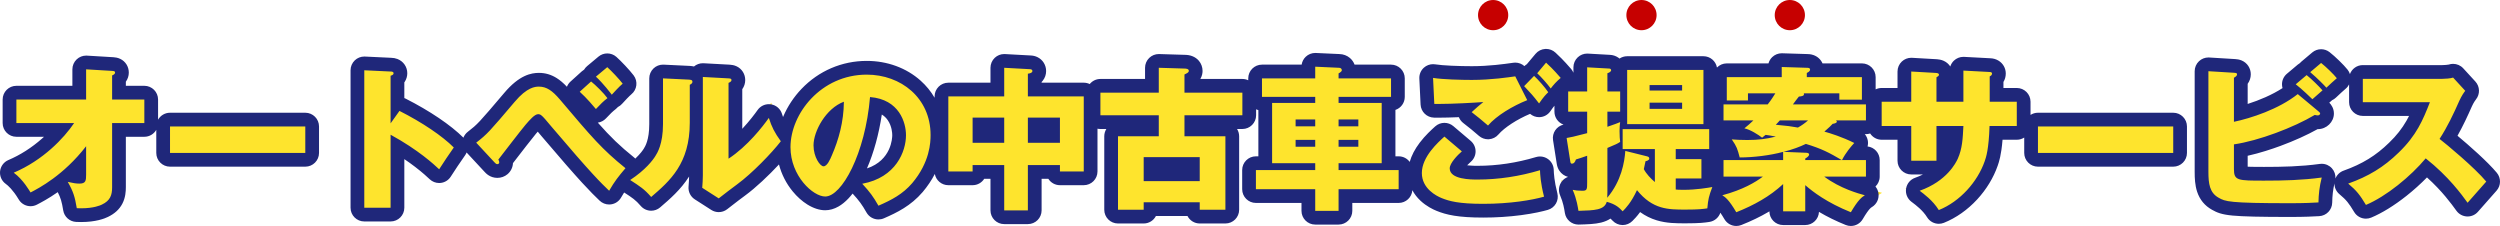
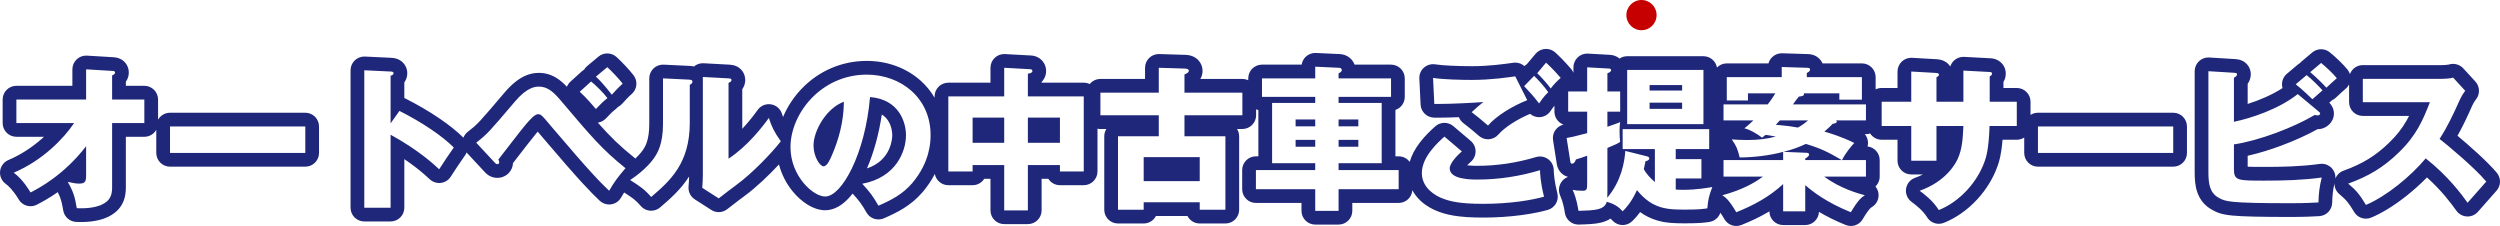
<svg xmlns="http://www.w3.org/2000/svg" width="910" height="82.256" viewBox="0 0 910 82.256">
  <g id="グループ_298" data-name="グループ 298" transform="translate(-313 -3402)">
    <g id="パス_77" data-name="パス 77" transform="translate(746.652 3472)" fill="#fee42d" stroke-linecap="round" stroke-linejoin="round">
-       <path d="M 156.948 10.497 L 155.181 8.637 L 155.128 8.581 C 154.41 7.824 153.72 7.098 152.34 6.484 C 152.122 6.73 151.881 6.958 151.619 7.167 C 150.809 7.816 149.805 8.281 148.549 8.591 C 146.551 9.085 144.09 9.155 140.974 9.244 L 138.794 9.306 L 138.436 7.156 C 138.42 7.06 138.402 6.946 138.382 6.816 C 138.202 5.676 137.781 3.004 136.514 0.094 L 134.579 -4.349 L 139.321 -3.35 C 140.007 -3.206 140.55 -3.108 141.574 -3.075 C 141.575 -3.292 141.575 -3.519 141.575 -3.737 L 141.575 -9.55 C 141.453 -9.376 141.324 -9.217 141.184 -9.069 C 140.477 -8.319 139.557 -7.923 138.523 -7.923 C 137.337 -7.923 135.831 -8.648 135.49 -10.692 L 135.488 -10.704 L 135.486 -10.716 L 134.126 -19.385 L 133.745 -21.814 L 136.168 -22.235 C 137.218 -22.418 138.299 -22.606 141.575 -23.455 L 141.575 -26.848 L 137.163 -26.848 L 134.663 -26.848 L 134.663 -29.348 L 134.663 -36.714 L 134.663 -38.444 C 134.01 -37.784 133.414 -37.098 132.917 -36.427 L 133.127 -36.112 L 131.678 -34.663 L 131.516 -34.501 L 130.812 -33.534 L 130.714 -33.67 C 130.207 -33.108 129.596 -32.341 128.626 -30.933 L 126.689 -28.121 L 124.594 -30.816 C 124.388 -31.081 124.198 -31.324 124.021 -31.55 L 123.185 -31.218 C 117.678 -29.027 112.455 -25.674 109.878 -22.676 L 108.247 -20.778 L 106.351 -22.411 C 104.59 -23.927 102.339 -25.838 100.543 -27.17 L 98.114 -28.972 L 99.156 -29.93 C 96.022 -29.782 92.604 -29.665 89.965 -29.665 C 89.386 -29.665 88.851 -29.67 88.376 -29.682 L 86.049 -29.736 L 85.937 -32.061 L 85.484 -41.524 L 85.336 -44.619 L 88.392 -44.109 C 91.288 -43.626 97.523 -43.407 102.09 -43.407 C 108.54 -43.407 114.23 -44.214 116.964 -44.603 C 117.18 -44.633 117.376 -44.661 117.553 -44.686 L 119.326 -44.933 L 120.131 -43.334 L 120.837 -41.931 L 122.959 -44.12 L 124.66 -45.874 L 124.709 -45.829 L 127.201 -48.802 L 128.895 -50.823 L 130.823 -49.024 C 130.884 -48.966 130.949 -48.906 131.019 -48.841 C 131.929 -47.996 133.622 -46.424 136.336 -43.276 L 137.984 -41.365 L 136.058 -39.735 C 135.857 -39.565 135.659 -39.391 135.465 -39.214 L 137.163 -39.214 L 141.575 -39.214 L 141.575 -45.496 L 141.575 -48.141 L 144.216 -47.992 L 152.215 -47.542 C 152.843 -47.523 153.466 -47.322 153.979 -46.971 C 154.819 -46.397 155.301 -45.487 155.301 -44.476 C 155.301 -43.456 154.809 -42.508 153.941 -41.834 L 153.941 -39.214 L 156.087 -39.214 L 156.137 -39.214 L 156.137 -44.533 L 156.137 -47.033 L 158.637 -47.033 L 186.401 -47.033 L 188.901 -47.033 L 188.901 -44.533 L 188.901 -25.502 L 190.997 -25.502 L 190.997 -23.002 L 190.997 -15.749 L 190.997 -13.249 L 188.497 -13.249 L 188.164 -13.249 L 188.164 -12.066 L 188.164 -5.04 L 188.164 -4.207 C 188.592 -4.278 188.939 -4.34 189.191 -4.385 L 191.21 -4.746 L 191.21 -5.72 L 191.21 -11.726 L 191.21 -14.226 L 193.71 -14.226 L 196.578 -14.226 C 196.17 -15.524 195.784 -16.201 194.653 -17.846 L 191.678 -22.173 L 196.15 -21.815 L 195.679 -21.914 L 197.831 -23.675 L 193.71 -23.675 L 191.21 -23.675 L 191.21 -26.175 L 191.21 -32.011 L 191.21 -34.511 L 192.4 -34.511 L 192.4 -41.927 L 192.4 -44.427 L 194.9 -44.427 L 212.401 -44.427 L 212.401 -45.609 L 212.401 -48.188 L 214.979 -48.108 L 224.062 -47.826 C 224.403 -47.826 225 -47.818 225.621 -47.599 C 226.912 -47.143 227.714 -46.012 227.714 -44.646 C 227.714 -44.577 227.711 -44.504 227.706 -44.427 L 244.082 -44.427 L 246.582 -44.427 L 246.582 -41.927 L 246.582 -34.511 L 248.055 -34.511 L 248.055 -32.011 L 248.055 -26.175 L 248.055 -23.675 L 245.555 -23.675 L 236.625 -23.675 C 236.398 -23.439 236.11 -23.216 235.744 -23.024 C 237.761 -22.302 240.085 -21.364 242.423 -20.195 L 245.447 -18.683 L 243.116 -16.235 C 242.894 -16.002 242.205 -15.261 241.4 -14.226 L 245.555 -14.226 L 248.055 -14.226 L 248.055 -11.726 L 248.055 -5.72 L 248.055 -3.22 L 245.555 -3.22 L 240.068 -3.22 C 240.07 -3.22 240.071 -3.219 240.072 -3.219 C 242.653 -2.188 244.786 -1.611 245.81 -1.334 L 251.42 0.182 L 246.462 3.212 C 245.755 3.644 244.687 4.297 242.216 8.518 L 241.126 10.38 L 239.125 9.574 C 234.197 7.59 229.787 5.23 225.957 2.53 L 225.957 6.915 L 225.957 9.415 L 223.457 9.415 L 215.411 9.415 L 212.911 9.415 L 212.911 6.915 L 212.911 2.292 C 209.103 5.068 204.663 7.434 199.281 9.578 L 197.285 10.373 L 196.199 8.518 C 193.728 4.297 192.66 3.644 191.953 3.212 L 190.804 2.51 C 190.567 3.524 190.441 4.533 190.308 6.057 L 190.136 8.022 L 188.184 8.312 L 188.133 8.319 C 186.565 8.551 184.944 8.792 179.885 8.792 C 174.255 8.792 168.459 8.791 162.781 3.502 C 161.092 6.353 159.589 7.855 158.762 8.683 L 156.948 10.497 Z M 192.796 -3.22 L 192.022 -1.179 L 192.612 -1.336 C 194.65 -1.881 196.564 -2.51 198.35 -3.22 L 193.71 -3.22 L 192.796 -3.22 Z M 153.941 -14.488 L 153.941 -7.538 C 154.562 -9.334 155.003 -11.239 155.265 -13.249 L 154.494 -13.249 L 154.494 -14.724 C 154.323 -14.65 154.139 -14.572 153.941 -14.488 Z M 271.053 9.565 L 269.946 7.778 C 268.132 4.847 265.386 2.779 263.91 1.668 C 263.795 1.581 263.688 1.501 263.59 1.426 L 259.904 -1.375 L 264.268 -2.921 C 272.514 -5.842 275.709 -11.115 276.706 -13.266 C 277.856 -15.848 278.188 -18.426 278.388 -21.635 L 273.722 -21.635 L 273.722 -11.5 L 273.722 -9 L 271.222 -9 L 262.043 -9 L 259.543 -9 L 259.543 -11.5 L 259.543 -21.635 L 251.277 -21.635 L 248.777 -21.635 L 248.777 -24.135 L 248.777 -32.974 L 248.777 -35.474 L 251.277 -35.474 L 259.543 -35.474 L 259.543 -43.966 L 259.543 -46.614 L 262.186 -46.462 L 271.082 -45.952 L 271.149 -45.948 L 271.215 -45.941 C 271.253 -45.937 271.292 -45.933 271.332 -45.929 C 271.695 -45.894 272.243 -45.841 272.817 -45.582 C 273.935 -45.078 274.629 -44.003 274.629 -42.776 C 274.629 -41.975 274.308 -41.213 273.722 -40.614 L 273.722 -35.474 L 278.524 -35.474 L 278.524 -44.306 L 278.524 -46.943 L 281.157 -46.803 L 290.681 -46.296 C 291.338 -46.283 291.954 -46.117 292.467 -45.814 C 293.396 -45.265 293.95 -44.299 293.95 -43.23 C 293.95 -42.371 293.648 -41.592 293.1 -40.97 L 293.1 -35.474 L 300.459 -35.474 L 302.959 -35.474 L 302.959 -32.974 L 302.959 -24.135 L 302.959 -21.635 L 300.459 -21.635 L 292.937 -21.635 C 292.551 -14.561 291.655 -11.971 291.151 -10.515 L 291.15 -10.513 L 291.148 -10.507 C 289.728 -6.432 287.325 -2.488 284.2 0.898 C 280.95 4.42 277.078 7.146 273.003 8.782 L 271.053 9.565 Z M 56.088 9.245 L 53.588 9.245 L 45.089 9.245 L 42.589 9.245 L 42.589 6.745 L 42.589 1.369 L 23.501 1.369 L 21.001 1.369 L 21.001 -1.131 L 21.001 -8.1 L 21.001 -10.6 L 23.501 -10.6 L 26.894 -10.6 L 26.894 -32.231 L 25.711 -32.231 L 23.211 -32.231 L 23.211 -34.731 L 23.211 -41.473 L 23.211 -43.973 L 25.711 -43.973 L 42.589 -43.973 L 42.589 -45.723 L 42.589 -48.34 L 45.203 -48.22 L 53.828 -47.826 C 54.675 -47.81 55.478 -47.516 56.095 -46.994 C 56.847 -46.358 57.278 -45.42 57.278 -44.42 C 57.278 -44.269 57.266 -44.12 57.244 -43.973 L 72.683 -43.973 L 75.183 -43.973 L 75.183 -41.473 L 75.183 -34.731 L 75.183 -32.231 L 72.683 -32.231 L 71.783 -32.231 L 71.783 -10.6 L 75.459 -10.6 L 77.959 -10.6 L 77.959 -8.1 L 77.959 -1.131 L 77.959 1.369 L 75.459 1.369 L 56.088 1.369 L 56.088 6.745 L 56.088 9.245 Z M -57.007 9.075 L -59.507 9.075 L -68.119 9.075 L -70.619 9.075 L -70.619 6.575 L -70.619 -7.413 L -77.122 -7.413 L -77.122 -5.09 L -79.622 -5.09 L -88.461 -5.09 L -90.961 -5.09 L -90.961 -7.59 L -90.961 -34.901 L -90.961 -37.401 L -88.461 -37.401 L -70.619 -37.401 L -70.619 -45.326 L -70.619 -47.966 L -67.983 -47.822 L -58.688 -47.316 C -56.505 -47.277 -55.364 -45.697 -55.364 -44.136 C -55.364 -42.985 -55.972 -41.966 -57.007 -41.358 L -57.007 -37.401 L -39.166 -37.401 L -36.666 -37.401 L -36.666 -34.901 L -36.666 -7.59 L -36.666 -5.09 L -39.166 -5.09 L -47.835 -5.09 L -50.335 -5.09 L -50.335 -7.413 L -57.007 -7.413 L -57.007 6.575 L -57.007 9.075 Z M -57.007 -20.516 L -50.335 -20.516 L -50.335 -24.695 L -57.007 -24.695 L -57.007 -20.516 Z M -77.122 -20.516 L -70.619 -20.516 L -70.619 -24.695 L -77.122 -24.695 L -77.122 -20.516 Z M 14.896 8.848 L 12.396 8.848 L 3.047 8.848 L 0.547 8.848 L 0.547 6.348 L 0.547 6.129 L -14.851 6.129 L -14.851 6.348 L -14.851 8.848 L -17.351 8.848 L -26.7 8.848 L -29.2 8.848 L -29.2 6.348 L -29.2 -20.395 L -29.2 -22.895 L -26.7 -22.895 L -14.355 -22.895 L -14.355 -25.545 L -33.103 -25.545 L -35.603 -25.545 L -35.603 -28.045 L -35.603 -36.26 L -35.603 -38.76 L -33.103 -38.76 L -14.355 -38.76 L -14.355 -45.326 L -14.355 -47.903 L -11.78 -47.825 L -2.463 -47.543 C -1.722 -47.539 -1.098 -47.435 -0.557 -47.226 C 0.761 -46.717 1.58 -45.554 1.58 -44.193 C 1.58 -43.595 1.401 -42.457 0.199 -41.548 C 0.133 -41.497 0.064 -41.448 -0.006 -41.401 L -0.006 -38.76 L 18.572 -38.76 L 21.072 -38.76 L 21.072 -36.26 L 21.072 -28.045 L 21.072 -25.545 L 18.572 -25.545 L -0.006 -25.545 L -0.006 -22.895 L 12.396 -22.895 L 14.896 -22.895 L 14.896 -20.395 L 14.896 6.348 L 14.896 8.848 Z M -14.851 -6.577 L 0.547 -6.577 L 0.547 -10.303 L -14.851 -10.303 L -14.851 -6.577 Z M -404.133 8.322 C -404.686 8.322 -405.256 8.307 -405.829 8.279 L -407.848 8.178 L -408.172 6.182 C -408.816 2.213 -409.402 0.5 -411.157 -2.546 L -411.845 -3.739 C -416.128 -0.446 -419.695 1.404 -421.382 2.279 L -423.37 3.309 L -424.612 1.446 C -424.664 1.368 -424.713 1.288 -424.794 1.155 C -426.945 -2.402 -428.875 -4.215 -430.115 -5.109 L -433.709 -7.702 L -429.631 -9.437 C -425.049 -11.387 -420.705 -14.156 -416.72 -17.667 C -414.935 -19.241 -413.239 -20.959 -411.732 -22.712 L -427.689 -22.712 L -430.189 -22.712 L -430.189 -25.212 L -430.189 -33.767 L -430.189 -36.267 L -427.689 -36.267 L -404.805 -36.267 L -404.805 -44.76 L -404.805 -47.414 L -402.155 -47.255 L -392.693 -46.688 L -392.654 -46.686 L -392.616 -46.683 L -392.508 -46.673 C -392.097 -46.638 -391.535 -46.589 -390.956 -46.312 C -389.898 -45.806 -389.266 -44.781 -389.266 -43.57 C -389.266 -42.668 -389.646 -41.83 -390.342 -41.179 L -390.342 -36.267 L -381.114 -36.267 L -378.614 -36.267 L -378.614 -33.767 L -378.614 -25.212 L -378.614 -22.712 L -381.114 -22.712 L -390.342 -22.712 L -390.342 -1.867 C -390.342 -0.495 -390.454 1.294 -391.326 2.969 C -392.153 4.56 -393.516 5.79 -395.491 6.728 C -396.481 7.218 -399.254 8.322 -404.133 8.322 Z M -408.732 -6.297 L -408.448 -6.234 C -406.465 -5.794 -405.722 -5.677 -404.818 -5.671 C -404.805 -5.983 -404.805 -6.333 -404.805 -6.514 L -404.805 -10.052 C -406.132 -8.671 -407.449 -7.422 -408.732 -6.297 Z M -288.976 8.112 L -291.476 8.112 L -301.052 8.112 L -303.552 8.112 L -303.552 5.612 L -303.552 -44.42 L -303.552 -47.041 L -300.934 -46.917 L -291.409 -46.466 C -290.833 -46.46 -290.335 -46.372 -289.887 -46.199 C -288.661 -45.724 -287.9 -44.63 -287.9 -43.343 C -287.9 -42.923 -288.002 -41.82 -288.976 -40.952 L -288.976 -32.804 L -287.116 -31.861 C -278.568 -27.529 -271.128 -22.507 -266.704 -18.084 L -265.229 -16.608 L -266.416 -14.893 L -266.763 -14.392 C -269.001 -11.16 -269.345 -10.663 -271.699 -7.025 L -273.326 -4.51 L -275.51 -6.561 C -276.303 -7.306 -278.16 -9.051 -281.053 -11.263 C -283.501 -13.135 -286.155 -14.935 -288.976 -16.64 L -288.976 5.612 L -288.976 8.112 Z M -114.963 8.064 L -116.074 6.112 C -117.86 2.973 -119.002 1.425 -121.63 -1.417 L -123.57 -3.515 C -126.648 1.387 -130.016 4.032 -133.279 4.032 C -136.375 4.032 -140.172 1.747 -143.188 -1.933 C -146.435 -5.895 -148.277 -10.818 -148.407 -15.854 C -152.21 -11.225 -158.77 -4.605 -163.873 -0.87 L -163.877 -0.867 L -163.882 -0.863 C -165.514 0.32 -167.156 1.594 -168.744 2.826 C -169.322 3.275 -169.921 3.74 -170.511 4.194 L -171.905 5.266 L -173.385 4.316 L -179.391 0.464 L -180.645 -0.34 L -180.535 -1.825 L -180.513 -2.113 C -180.411 -3.484 -180.315 -4.78 -180.315 -6.174 L -180.315 -20.69 C -180.872 -15.531 -182.401 -11.043 -184.944 -7.065 C -187.828 -2.554 -191.637 0.715 -194.998 3.599 L -196.89 5.224 L -198.519 3.335 C -200.702 0.805 -202.053 -0.066 -205.319 -2.172 L -205.631 -2.373 L -207.152 -3.354 C -208.01 -2.187 -208.798 -0.97 -209.762 0.691 L -211.363 3.447 L -213.659 1.237 L -213.806 1.095 C -216.811 -1.798 -220.217 -5.077 -234.682 -22.121 L -234.687 -22.127 L -234.693 -22.134 L -234.821 -22.287 C -236.054 -23.76 -237.23 -25.165 -237.803 -25.744 C -237.974 -25.61 -238.21 -25.407 -238.517 -25.102 C -239.098 -24.527 -239.706 -23.824 -240.295 -23.144 L -240.456 -22.959 C -241.657 -21.548 -245.861 -16.101 -248.374 -12.844 C -248.782 -12.315 -249.15 -11.838 -249.463 -11.433 C -249.44 -11.258 -249.427 -11.072 -249.427 -10.876 C -249.427 -9.952 -249.832 -9.085 -250.539 -8.496 C -251.113 -8.017 -251.848 -7.753 -252.607 -7.753 C -254.182 -7.753 -255.058 -8.717 -255.534 -9.252 L -262.145 -16.371 L -264.005 -18.375 L -261.844 -20.049 C -258.127 -22.928 -257.618 -23.469 -248.223 -34.535 C -243.364 -40.303 -239.764 -40.97 -237.478 -40.97 C -235.63 -40.97 -233.945 -40.473 -232.326 -39.451 C -230.954 -38.584 -229.616 -37.351 -227.988 -35.451 L -227.983 -35.445 L -227.978 -35.44 C -216.001 -21.295 -212.781 -17.493 -204.404 -10.724 L -202.408 -9.112 L -202.889 -8.548 C -199.337 -11.353 -197.701 -13.736 -197.225 -14.51 L -197.218 -14.522 L -197.21 -14.535 L -197.201 -14.549 C -196.612 -15.481 -194.82 -18.318 -194.82 -24.815 L -194.82 -41.473 L -194.82 -44.097 L -192.2 -43.97 L -182.794 -43.517 L -182.741 -43.514 L -182.688 -43.51 C -182.649 -43.506 -182.61 -43.503 -182.57 -43.5 C -182.158 -43.465 -181.535 -43.413 -180.907 -43.115 C -180.692 -43.013 -180.495 -42.892 -180.315 -42.753 L -180.315 -44.623 L -177.678 -44.48 L -168.329 -43.97 L -168.284 -43.967 L -168.239 -43.963 L -168.131 -43.953 C -167.721 -43.918 -167.159 -43.869 -166.58 -43.593 C -165.521 -43.087 -164.889 -42.061 -164.889 -40.85 C -164.889 -39.941 -165.269 -39.103 -165.966 -38.461 L -165.966 -17.259 C -161.14 -21.382 -157.417 -26.289 -155.83 -28.527 L -152.921 -32.63 L -151.406 -27.834 C -150.539 -25.086 -149.664 -23.279 -147.99 -20.873 C -147.625 -22.819 -147.03 -24.776 -146.218 -26.676 C -144.783 -30.036 -142.663 -33.235 -140.086 -35.928 C -134.283 -41.993 -126.493 -45.333 -118.151 -45.333 C -111.313 -45.333 -104.943 -43.007 -100.216 -38.783 C -97.767 -36.595 -95.852 -33.983 -94.523 -31.019 C -93.128 -27.906 -92.42 -24.484 -92.42 -20.849 C -92.42 -19.171 -92.525 -16.565 -93.433 -13.313 C -94.586 -9.181 -96.694 -5.283 -99.696 -1.728 L -99.703 -1.719 L -99.71 -1.711 C -103.681 2.911 -108.405 5.209 -112.904 7.168 L -114.963 8.064 Z M -114.734 -31.806 C -115.751 -22.894 -118.042 -14.423 -121.274 -7.71 C -121.71 -6.803 -122.156 -5.945 -122.609 -5.137 L -120.247 -5.572 C -117.665 -6.048 -115.378 -6.905 -113.452 -8.119 C -111.788 -9.167 -110.375 -10.49 -109.252 -12.052 C -106.653 -15.669 -106.372 -19.369 -106.372 -20.792 C -106.372 -22.4 -106.807 -29.907 -114.734 -31.806 Z M -129.267 -28.364 C -130.394 -27.365 -131.445 -26.125 -132.365 -24.69 C -134.008 -22.13 -135.029 -19.225 -135.029 -17.109 C -135.029 -15.484 -134.607 -14.204 -134.253 -13.416 C -134.141 -13.168 -134.029 -12.95 -133.92 -12.762 C -133.626 -13.32 -133.362 -13.945 -133.148 -14.45 L -133.145 -14.457 L -133.141 -14.468 L -133.136 -14.479 C -131.08 -19.212 -129.801 -23.792 -129.267 -28.364 Z M 464.373 7.814 L 462.525 5.267 L 462.44 5.149 C 460.444 2.397 456.462 -3.093 449.599 -8.884 C 447.025 -6.057 443.94 -3.189 440.723 -0.643 C 436.466 2.724 432.246 5.332 428.517 6.897 L 426.525 7.734 L 425.408 5.883 C 423.35 2.471 422.323 1.12 419.486 -1.253 L 416.133 -4.057 L 420.25 -5.525 C 427.432 -8.086 432.667 -11.305 437.755 -16.289 L 437.762 -16.295 L 437.769 -16.302 C 440.573 -19.007 442.701 -21.704 444.467 -24.789 C 445.486 -26.569 446.332 -28.387 447.137 -30.304 L 426.416 -30.304 L 423.916 -30.304 L 423.916 -32.804 L 423.916 -41.303 L 423.916 -43.803 L 426.416 -43.803 L 455.37 -43.803 C 456.458 -43.803 458.011 -43.96 458.447 -44.114 L 460.005 -44.664 L 461.121 -43.447 L 465.541 -38.631 L 466.99 -37.052 L 465.651 -35.378 C 465.288 -34.925 464.571 -33.924 463.829 -32.297 C 462.155 -28.497 460.141 -24.15 457.65 -20 C 461.55 -16.822 469.541 -9.981 473.269 -5.508 L 474.63 -3.874 L 473.236 -2.268 C 472.292 -1.181 471.034 0.236 469.818 1.606 C 468.611 2.966 467.362 4.372 466.436 5.438 L 464.373 7.814 Z M 106.226 6.695 C 97.526 6.695 93.508 5.783 90.153 4.414 C 89.069 3.973 86.968 2.973 85.11 1.232 C 82.684 -1.041 81.402 -3.896 81.402 -7.023 C 81.402 -10.087 82.647 -13.285 85.103 -16.53 C 86.991 -19.024 89.2 -21.017 90.386 -22.088 L 90.442 -22.138 L 92.066 -23.604 L 93.734 -22.189 L 100.08 -16.806 L 102.316 -14.909 L 100.09 -13.001 C 99.788 -12.742 98.727 -11.805 97.751 -10.614 C 96.75 -9.393 96.57 -8.792 96.544 -8.685 C 96.549 -8.607 96.579 -8.526 96.794 -8.365 C 97.024 -8.192 97.587 -7.862 98.778 -7.591 C 100.742 -7.144 103.068 -7.144 104.186 -7.144 C 111.5 -7.144 118.902 -8.252 126.189 -10.438 L 129.276 -11.364 L 129.405 -8.143 L 129.407 -8.1 C 129.462 -6.712 129.577 -3.823 130.802 0.97 L 131.404 3.325 L 129.067 3.993 C 126.848 4.627 118.643 6.695 106.226 6.695 Z M 400.182 6.469 C 389.126 6.469 382.863 6.322 379.24 5.978 C 375.565 5.628 374.334 5.064 372.742 4.176 L 372.74 4.175 L 372.74 4.175 C 370.632 3.011 369.236 1.316 368.471 -1.008 C 367.801 -3.046 367.708 -5.321 367.708 -7.477 L 367.708 -44.08 L 367.708 -46.737 L 370.361 -46.575 L 379.653 -46.008 L 379.681 -46.007 L 379.708 -46.004 L 379.831 -45.994 C 380.278 -45.959 380.785 -45.919 381.33 -45.689 C 382.443 -45.221 383.134 -44.17 383.134 -42.946 C 383.134 -42.282 382.937 -41.307 382.001 -40.425 L 382.001 -28.831 C 388.005 -30.423 395.271 -33.261 400.583 -37.251 C 400.544 -37.282 400.505 -37.312 400.467 -37.342 L 398.016 -39.236 L 400.384 -41.232 L 404.35 -44.575 L 405.895 -45.876 L 405.908 -45.866 L 409.62 -48.994 L 411.164 -50.296 L 412.761 -49.059 C 414.613 -47.626 417.66 -44.665 418.914 -43.082 L 420.427 -41.17 L 418.554 -39.609 C 417.833 -39.009 416.561 -37.849 414.874 -36.256 L 412.967 -34.455 L 412.762 -34.693 C 412.151 -34.164 411.195 -33.329 410.395 -32.618 L 411.811 -31.438 C 412.363 -30.978 413.391 -30.122 413.391 -28.668 C 413.391 -27.797 412.982 -26.945 412.27 -26.33 C 411.642 -25.787 410.85 -25.488 410.041 -25.488 C 409.792 -25.488 409.58 -25.508 409.38 -25.538 C 405.583 -23.358 400.733 -21.141 395.601 -19.247 C 390.76 -17.46 386.021 -16.1 382.001 -15.336 L 382.001 -8.44 C 382.001 -7.671 382.058 -7.321 382.096 -7.173 C 382.281 -7.095 382.799 -6.941 384.118 -6.85 C 385.623 -6.747 387.689 -6.747 390.55 -6.747 C 397.061 -6.747 404.059 -6.882 411.115 -7.857 L 414.78 -8.363 L 413.883 -4.774 C 413.15 -1.844 412.827 0.621 412.767 3.734 L 412.723 6.053 L 410.406 6.182 L 410.218 6.192 C 408.121 6.309 405.25 6.469 400.182 6.469 Z M 359.903 -11.833 L 357.403 -11.833 L 308.165 -11.833 L 305.665 -11.833 L 305.665 -14.333 L 305.665 -23.965 L 305.665 -26.465 L 308.165 -26.465 L 357.403 -26.465 L 359.903 -26.465 L 359.903 -23.965 L 359.903 -14.333 L 359.903 -11.833 Z M -320.026 -11.833 L -322.526 -11.833 L -371.765 -11.833 L -374.265 -11.833 L -374.265 -14.333 L -374.265 -23.965 L -374.265 -26.465 L -371.765 -26.465 L -322.526 -26.465 L -320.026 -26.465 L -320.026 -23.965 L -320.026 -14.333 L -320.026 -11.833 Z M -216.851 -26.538 L -218.661 -28.711 C -219.653 -29.901 -222.187 -32.869 -224.289 -34.727 L -226.385 -36.579 L -224.31 -38.455 L -220.364 -42.023 L -220.537 -42.182 L -218.344 -44.015 L -214.207 -47.471 L -212.554 -48.853 L -210.943 -47.421 C -209.396 -46.046 -206.401 -42.9 -205.003 -41.058 L -203.539 -39.128 L -205.422 -37.604 C -206.364 -36.841 -208.442 -34.595 -209.092 -33.863 L -209.146 -33.803 L -209.124 -33.773 L -209.281 -33.651 L -211.125 -31.576 L -211.426 -31.977 C -212.557 -31.063 -213.394 -30.226 -214.917 -28.601 L -216.851 -26.538 Z" stroke="none" />
      <path d="M 129.117 -47.196 L 125.887 -43.343 C 127.19 -42.153 129.627 -39.433 130.817 -37.79 C 131.723 -39.037 132.97 -40.397 134.443 -41.643 C 131.61 -44.93 129.967 -46.403 129.117 -47.196 M 411.231 -47.083 L 407.265 -43.74 C 409.814 -41.587 412.477 -38.867 413.157 -38.074 C 414.177 -39.037 415.934 -40.68 416.954 -41.53 C 415.877 -42.89 412.987 -45.723 411.231 -47.083 M 45.089 -45.723 L 45.089 -41.473 L 25.711 -41.473 L 25.711 -34.731 L 45.089 -34.731 L 45.089 -32.521 L 29.394 -32.521 L 29.394 -10.593 L 45.089 -10.593 L 45.089 -8.1 L 23.501 -8.1 L 23.501 -1.131 L 45.089 -1.131 L 45.089 6.745 L 53.588 6.745 L 53.588 -1.131 L 75.459 -1.131 L 75.459 -8.1 L 53.588 -8.1 L 53.588 -10.593 L 69.283 -10.593 L 69.283 -32.521 L 53.588 -32.521 L 53.588 -34.731 L 72.683 -34.731 L 72.683 -41.473 L 53.588 -41.473 L 53.588 -43.286 C 54.268 -43.626 54.778 -44.08 54.778 -44.42 C 54.778 -44.986 54.325 -45.326 53.758 -45.326 L 45.089 -45.723 M 45.089 -24.022 L 37.95 -24.022 L 37.95 -26.515 L 45.089 -26.515 L 45.089 -24.022 M 60.784 -24.022 L 53.588 -24.022 L 53.588 -26.515 L 60.784 -26.515 L 60.784 -24.022 M 45.089 -16.599 L 37.95 -16.599 L 37.95 -19.092 L 45.089 -19.092 L 45.089 -16.599 M 60.784 -16.599 L 53.588 -16.599 L 53.588 -19.092 L 60.784 -19.092 L 60.784 -16.599 M 214.901 -45.61 L 214.901 -41.926 L 194.9 -41.926 L 194.9 -33.427 L 202.606 -33.427 L 202.606 -36.034 L 212.578 -36.034 C 211.785 -34.787 211.218 -33.824 209.802 -32.011 L 193.71 -32.011 L 193.71 -26.175 L 204.589 -26.175 C 203.342 -24.985 202.549 -24.305 201.303 -23.285 C 203.456 -22.832 206.289 -21.019 207.762 -19.886 C 208.442 -20.452 208.669 -20.622 209.009 -20.905 C 209.915 -20.792 210.708 -20.679 212.748 -20.282 C 209.292 -19.432 206.459 -19.036 202.323 -19.036 C 199.829 -19.036 198.13 -19.149 196.713 -19.262 C 198.583 -16.542 198.753 -15.863 199.603 -12.69 C 204.532 -12.69 210.708 -13.426 215.411 -14.729 L 215.411 -11.726 L 193.71 -11.726 L 193.71 -5.72 L 208.045 -5.72 C 205.269 -3.624 200.679 -0.904 193.257 1.079 C 194.277 1.702 195.637 2.609 198.356 7.255 C 204.759 4.705 210.538 1.532 215.411 -3.001 L 215.411 6.915 L 223.457 6.915 L 223.457 -2.604 C 226.177 -0.224 231.333 3.742 240.059 7.255 C 242.778 2.609 244.138 1.702 245.158 1.079 C 243.062 0.512 236.149 -1.357 230.37 -5.72 L 245.555 -5.72 L 245.555 -11.726 L 236.829 -11.726 C 238.132 -14.333 240.172 -16.769 241.305 -17.959 C 236.886 -20.169 232.466 -21.529 230.426 -22.095 C 232.183 -23.625 232.806 -24.248 233.429 -24.928 C 233.826 -24.985 234.959 -25.155 234.959 -25.722 C 234.959 -25.892 234.846 -26.062 234.619 -26.175 L 245.555 -26.175 L 245.555 -32.011 L 218.981 -32.011 C 219.774 -33.144 220.057 -33.427 221.134 -34.844 C 222.267 -34.957 223.23 -35.071 222.947 -36.034 L 235.866 -36.034 L 235.866 -33.711 L 244.081 -33.711 L 244.081 -41.926 L 224.024 -41.926 L 224.024 -43.456 C 224.42 -43.626 225.213 -44.023 225.213 -44.646 C 225.213 -45.326 224.477 -45.326 224.024 -45.326 L 214.901 -45.61 M 220.794 -23.568 C 217.961 -24.078 217.394 -24.135 212.748 -24.588 L 214.221 -26.175 L 224.477 -26.175 C 223.344 -25.155 222.097 -24.305 220.794 -23.568 M 236.772 -11.726 L 223.457 -11.726 L 223.457 -12.293 C 224.25 -12.746 224.873 -13.313 224.873 -13.709 C 224.873 -14.276 224.307 -14.389 223.797 -14.389 L 215.525 -14.729 C 219.094 -15.636 221.531 -16.599 223.684 -17.619 C 229.463 -15.863 232.126 -14.446 236.772 -11.726 M -212.604 -45.553 L -216.741 -42.096 C -214.078 -39.66 -211.301 -35.977 -210.961 -35.524 C -210.508 -36.034 -208.185 -38.584 -206.995 -39.547 C -208.242 -41.19 -211.075 -44.193 -212.604 -45.553 M 144.075 -45.496 L 144.075 -36.714 L 137.163 -36.714 L 137.163 -29.348 L 144.075 -29.348 L 144.075 -21.529 C 139.202 -20.225 137.899 -19.999 136.596 -19.772 L 137.956 -11.103 C 138.013 -10.763 138.126 -10.423 138.522 -10.423 C 139.202 -10.423 139.599 -10.876 139.996 -11.953 C 141.469 -12.406 142.149 -12.633 144.075 -13.313 L 144.075 -3.737 C 144.075 -1.131 144.075 -0.564 142.375 -0.564 C 140.676 -0.564 139.882 -0.678 138.806 -0.904 C 140.336 2.609 140.732 5.725 140.902 6.745 C 146.852 6.575 150.308 6.462 151.215 3.459 C 154.614 4.365 155.917 5.782 156.994 6.915 C 158.127 5.782 160.11 3.742 162.207 -0.791 C 167.929 6.292 173.595 6.292 179.885 6.292 C 184.814 6.292 186.287 6.065 187.817 5.838 C 188.101 2.609 188.384 1.362 189.631 -1.924 C 188.044 -1.641 183.794 -0.904 179.205 -0.904 C 177.505 -0.904 176.712 -0.961 176.315 -1.017 L 176.315 -5.04 L 185.664 -5.04 L 185.664 -12.066 L 176.315 -12.066 L 176.315 -15.749 L 188.497 -15.749 L 188.497 -23.002 L 156.994 -23.002 L 156.994 -15.749 L 168.723 -15.749 L 168.723 -3.737 C 167.249 -4.984 165.606 -6.684 164.7 -8.44 C 164.926 -9.347 165.04 -9.913 165.323 -11.33 C 165.663 -11.386 166.683 -11.613 166.683 -12.293 C 166.683 -12.86 166.23 -12.973 165.89 -13.086 L 157.957 -15.069 C 157.674 -10.99 156.541 -4.134 151.384 1.986 C 151.441 0.342 151.441 0.172 151.441 -0.224 L 151.441 -16.146 C 154.671 -17.506 155.067 -17.676 156.087 -18.356 C 155.974 -19.206 155.861 -20.509 155.861 -22.322 C 155.861 -23.908 155.974 -24.645 156.087 -25.552 C 155.067 -25.155 154.331 -24.815 151.441 -23.852 L 151.441 -29.348 L 156.087 -29.348 L 156.087 -36.714 L 151.441 -36.714 L 151.441 -43.343 C 151.951 -43.513 152.801 -43.853 152.801 -44.476 C 152.801 -44.873 152.404 -45.043 152.121 -45.043 L 144.075 -45.496 M -68.119 -45.326 L -68.119 -34.901 L -88.461 -34.901 L -88.461 -7.59 L -79.622 -7.59 L -79.622 -9.913 L -68.119 -9.913 L -68.119 6.575 L -59.507 6.575 L -59.507 -9.913 L -47.835 -9.913 L -47.835 -7.59 L -39.166 -7.59 L -39.166 -34.901 L -59.507 -34.901 L -59.507 -43.173 C -58.657 -43.286 -57.864 -43.513 -57.864 -44.136 C -57.864 -44.76 -58.487 -44.816 -58.77 -44.816 L -68.119 -45.326 M -68.119 -18.016 L -79.622 -18.016 L -79.622 -27.195 L -68.119 -27.195 L -68.119 -18.016 M -47.835 -18.016 L -59.507 -18.016 L -59.507 -27.195 L -47.835 -27.195 L -47.835 -18.016 M -11.855 -45.326 L -11.855 -36.26 L -33.103 -36.26 L -33.103 -28.045 L -11.855 -28.045 L -11.855 -20.395 L -26.7 -20.395 L -26.7 6.348 L -17.351 6.348 L -17.351 3.629 L 3.047 3.629 L 3.047 6.348 L 12.396 6.348 L 12.396 -20.395 L -2.506 -20.395 L -2.506 -28.045 L 18.572 -28.045 L 18.572 -36.26 L -2.506 -36.26 L -2.506 -42.89 C -1.43 -43.4 -0.92 -43.683 -0.92 -44.193 C -0.92 -44.93 -1.826 -45.043 -2.506 -45.043 L -11.855 -45.326 M 3.047 -4.077 L -17.351 -4.077 L -17.351 -12.803 L 3.047 -12.803 L 3.047 -4.077 M -402.305 -44.76 L -402.305 -33.767 L -427.689 -33.767 L -427.689 -25.212 L -406.668 -25.212 C -410.407 -19.659 -418 -11.67 -428.652 -7.137 C -425.196 -4.644 -422.759 -0.281 -422.533 0.059 C -419.473 -1.527 -410.521 -6.174 -402.305 -16.769 L -402.305 -6.514 C -402.305 -4.247 -402.418 -3.171 -404.741 -3.171 C -405.988 -3.171 -406.951 -3.341 -408.991 -3.794 C -407.064 -0.451 -406.384 1.589 -405.704 5.782 C -405.155 5.809 -404.631 5.822 -404.133 5.822 C -399.499 5.822 -397.094 4.735 -396.582 4.479 C -393.466 3.006 -392.842 0.966 -392.842 -1.867 L -392.842 -25.212 L -381.114 -25.212 L -381.114 -33.767 L -392.842 -33.767 L -392.842 -42.55 C -392.389 -42.72 -391.766 -43.06 -391.766 -43.57 C -391.766 -44.136 -392.219 -44.136 -392.842 -44.193 L -402.305 -44.76 M 158.637 -44.533 L 158.637 -24.815 L 186.401 -24.815 L 186.401 -44.533 L 158.637 -44.533 M 178.638 -37.054 L 166.796 -37.054 L 166.796 -39.037 L 178.638 -39.037 L 178.638 -37.054 M 178.638 -30.368 L 166.796 -30.368 L 166.796 -32.634 L 178.638 -32.634 L 178.638 -30.368 M -301.052 -44.42 L -301.052 5.612 L -291.476 5.612 L -291.476 -20.962 C -281.334 -15.409 -275.668 -10.14 -273.798 -8.383 C -271.305 -12.236 -271.022 -12.633 -268.472 -16.316 C -272.665 -20.509 -279.861 -25.382 -288.247 -29.631 L -291.476 -25.098 L -291.476 -42.436 C -291.023 -42.55 -290.4 -42.776 -290.4 -43.343 C -290.4 -43.91 -291.08 -43.966 -291.476 -43.966 L -301.052 -44.42 M 281.024 -44.306 L 281.024 -32.974 L 271.222 -32.974 L 271.222 -41.87 C 271.675 -42.153 272.129 -42.38 272.129 -42.776 C 272.129 -43.4 271.449 -43.4 270.939 -43.456 L 262.043 -43.966 L 262.043 -32.974 L 251.277 -32.974 L 251.277 -24.135 L 262.043 -24.135 L 262.043 -11.5 L 271.222 -11.5 L 271.222 -24.135 L 281.024 -24.135 C 280.798 -19.546 280.628 -15.919 278.985 -12.236 C 278.305 -10.763 275.018 -4.077 265.103 -0.564 C 266.519 0.512 269.862 2.892 272.072 6.462 C 279.834 3.345 286.181 -3.85 288.787 -11.33 C 289.297 -12.803 290.26 -15.579 290.543 -24.135 L 300.459 -24.135 L 300.459 -32.974 L 290.6 -32.974 L 290.6 -42.21 C 290.883 -42.323 291.45 -42.606 291.45 -43.23 C 291.45 -43.626 291.053 -43.796 290.6 -43.796 L 281.024 -44.306 M 370.208 -44.08 L 370.208 -7.477 C 370.208 -3.114 370.662 0.172 373.948 1.986 C 376.384 3.345 377.461 3.969 400.182 3.969 C 405.338 3.969 408.228 3.799 410.268 3.685 C 410.324 0.739 410.608 -1.981 411.457 -5.38 C 404.488 -4.417 397.519 -4.247 390.55 -4.247 C 380.861 -4.247 379.501 -4.247 379.501 -8.44 L 379.501 -17.449 C 388.51 -18.752 401.315 -23.625 408.908 -28.158 C 409.588 -28.045 409.758 -27.988 410.041 -27.988 C 410.494 -27.988 410.891 -28.385 410.891 -28.668 C 410.891 -28.951 410.551 -29.234 410.211 -29.518 L 402.732 -35.75 C 395.706 -30.198 385.677 -26.968 379.501 -25.665 L 379.501 -41.7 C 380.067 -42.04 380.634 -42.38 380.634 -42.946 C 380.634 -43.456 380.181 -43.456 379.501 -43.513 L 370.208 -44.08 M -118.151 -42.833 C -134.809 -42.833 -145.915 -28.611 -145.915 -16.429 C -145.915 -5.947 -137.699 1.532 -133.279 1.532 C -127.273 1.532 -118.717 -13.936 -116.961 -34.674 C -106.309 -33.824 -103.872 -25.382 -103.872 -20.792 C -103.872 -14.899 -107.499 -5.38 -119.794 -3.114 C -117.018 -0.111 -115.771 1.589 -113.901 4.875 C -109.085 2.779 -105.062 0.682 -101.606 -3.341 C -95.147 -10.99 -94.92 -18.242 -94.92 -20.849 C -94.92 -34.391 -105.742 -42.833 -118.151 -42.833 M -133.903 -9.46 C -135.092 -9.46 -137.529 -12.746 -137.529 -17.109 C -137.529 -22.209 -133.053 -30.538 -126.48 -32.974 C -126.537 -25.608 -128.407 -19.092 -130.843 -13.483 C -131.466 -12.01 -132.543 -9.46 -133.903 -9.46 M 405.961 -42.663 L 401.995 -39.32 C 404.488 -37.394 407.265 -34.617 408.058 -33.881 C 409.248 -34.957 411.401 -36.827 411.741 -37.11 C 410.608 -38.414 407.718 -41.303 405.961 -42.663 M 124.754 -42.38 L 121.128 -38.64 C 123.847 -35.75 124.187 -35.411 126.567 -32.351 C 128.323 -34.901 129.06 -35.58 129.91 -36.43 C 128.663 -38.3 126.284 -40.963 124.754 -42.38 M 117.898 -42.21 C 115.462 -41.87 109.229 -40.907 102.09 -40.907 C 98.35 -40.907 91.381 -41.077 87.981 -41.643 L 88.434 -32.181 C 88.903 -32.17 89.417 -32.165 89.965 -32.165 C 95.047 -32.165 103.111 -32.605 106.283 -32.861 C 104.639 -31.501 104.129 -31.104 102.033 -29.178 C 103.789 -27.875 105.943 -26.062 107.982 -24.305 C 111.099 -27.931 116.991 -31.444 122.261 -33.541 L 117.898 -42.21 M -177.815 -41.983 L -177.815 -6.174 C -177.815 -4.587 -177.928 -3.171 -178.041 -1.641 L -172.035 2.212 C -169.825 0.512 -167.616 -1.244 -165.349 -2.887 C -159.853 -6.91 -152.714 -14.333 -149.428 -18.582 C -151.694 -21.699 -152.771 -23.852 -153.791 -27.081 C -156 -23.965 -161.496 -16.826 -168.466 -12.236 L -168.466 -39.83 C -167.956 -40.057 -167.389 -40.34 -167.389 -40.85 C -167.389 -41.417 -167.842 -41.417 -168.466 -41.473 L -177.815 -41.983 M 459.279 -41.757 C 458.316 -41.417 456.276 -41.303 455.37 -41.303 L 426.416 -41.303 L 426.416 -32.804 L 450.837 -32.804 C 448.287 -26.288 445.964 -20.735 439.505 -14.503 C 434.008 -9.12 428.399 -5.777 421.09 -3.171 C 424.206 -0.564 425.396 1.022 427.549 4.592 C 434.972 1.476 443.867 -5.834 449.307 -12.35 C 457.693 -5.72 462.452 0.909 464.549 3.799 C 466.418 1.646 469.478 -1.754 471.348 -3.907 C 467.098 -9.007 456.729 -17.619 454.35 -19.432 C 457.183 -23.795 459.449 -28.555 461.546 -33.314 C 462.396 -35.184 463.245 -36.374 463.699 -36.94 L 459.279 -41.757 M -192.32 -41.473 L -192.32 -24.815 C -192.32 -17.562 -194.416 -14.276 -195.096 -13.2 C -196.003 -11.726 -198.666 -8.157 -204.275 -4.474 C -200.762 -2.207 -199.119 -1.187 -196.626 1.702 C -189.827 -4.134 -182.574 -10.423 -182.574 -25.325 L -182.574 -39.15 C -182.348 -39.264 -181.611 -39.547 -181.611 -40.227 C -181.611 -40.963 -182.291 -40.963 -182.914 -41.02 L -192.32 -41.473 M -218.497 -40.34 L -222.633 -36.6 C -220.197 -34.447 -217.307 -30.991 -216.741 -30.311 C -215.041 -32.124 -214.078 -33.087 -212.548 -34.277 C -213.794 -36.034 -216.967 -39.15 -218.497 -40.34 M -237.479 -38.47 C -238.838 -38.47 -241.785 -38.3 -246.318 -32.917 C -255.553 -22.039 -256.29 -21.189 -260.313 -18.072 L -253.683 -10.933 C -253.23 -10.423 -253.004 -10.253 -252.607 -10.253 C -252.267 -10.253 -251.927 -10.48 -251.927 -10.876 C -251.927 -11.273 -252.04 -11.556 -252.267 -11.896 C -250.85 -13.709 -243.995 -22.662 -242.351 -24.588 C -240.878 -26.288 -239.065 -28.441 -237.762 -28.441 C -237.365 -28.441 -236.969 -28.328 -236.572 -27.988 C -235.949 -27.535 -234.815 -26.175 -232.776 -23.738 C -218.157 -6.514 -214.984 -3.51 -211.925 -0.564 C -209.885 -4.077 -208.581 -5.72 -205.975 -8.78 C -214.531 -15.693 -217.987 -19.772 -229.886 -33.824 C -232.606 -36.997 -234.702 -38.47 -237.479 -38.47 M -371.765 -23.965 L -371.765 -14.333 L -322.526 -14.333 L -322.526 -23.965 L -371.765 -23.965 M 308.165 -23.965 L 308.165 -14.333 L 357.403 -14.333 L 357.403 -23.965 L 308.165 -23.965 M 92.117 -20.282 C 89.794 -18.186 83.901 -12.916 83.901 -7.024 C 83.901 -1.301 89.284 1.362 91.097 2.099 C 93.874 3.232 97.387 4.195 106.226 4.195 C 116.028 4.195 124.017 2.836 128.38 1.589 C 127.077 -3.51 126.964 -6.627 126.907 -8.043 C 119.541 -5.834 111.892 -4.644 104.186 -4.644 C 101.806 -4.644 94.044 -4.644 94.044 -8.723 C 94.044 -10.593 96.877 -13.54 98.463 -14.899 L 92.117 -20.282 M 129.117 -52.196 C 130.379 -52.196 131.6 -51.718 132.528 -50.851 C 132.588 -50.796 132.652 -50.736 132.72 -50.673 C 133.665 -49.796 135.424 -48.162 138.23 -44.908 C 138.588 -44.492 138.872 -44.024 139.075 -43.525 L 139.075 -45.496 C 139.075 -46.871 139.641 -48.185 140.641 -49.13 C 141.571 -50.01 142.801 -50.496 144.075 -50.496 C 144.169 -50.496 144.263 -50.494 144.357 -50.488 L 152.334 -50.039 C 153.421 -49.998 154.499 -49.645 155.391 -49.035 C 155.551 -48.925 155.704 -48.808 155.85 -48.685 C 156.646 -49.22 157.605 -49.533 158.637 -49.533 L 186.401 -49.533 C 188.86 -49.533 190.904 -47.758 191.323 -45.42 C 192.23 -46.349 193.498 -46.926 194.9 -46.926 L 210.078 -46.926 C 210.312 -47.783 210.772 -48.57 211.421 -49.2 C 212.355 -50.105 213.604 -50.61 214.901 -50.61 C 214.953 -50.61 215.005 -50.609 215.056 -50.607 L 224.105 -50.326 C 224.579 -50.325 225.464 -50.305 226.453 -49.956 C 227.973 -49.42 229.135 -48.317 229.743 -46.926 L 244.081 -46.926 C 246.843 -46.926 249.081 -44.688 249.081 -41.926 L 249.081 -37.467 C 249.744 -37.792 250.49 -37.974 251.277 -37.974 L 257.043 -37.974 L 257.043 -43.966 C 257.043 -45.342 257.61 -46.657 258.61 -47.602 C 259.541 -48.48 260.77 -48.966 262.043 -48.966 C 262.138 -48.966 262.234 -48.964 262.329 -48.958 L 271.225 -48.448 C 271.314 -48.443 271.402 -48.436 271.49 -48.426 C 271.517 -48.423 271.545 -48.42 271.573 -48.418 C 272.035 -48.373 272.894 -48.289 273.844 -47.861 C 274.861 -47.403 275.685 -46.684 276.253 -45.8 C 276.505 -46.606 276.96 -47.342 277.584 -47.935 C 278.515 -48.817 279.748 -49.306 281.024 -49.306 C 281.113 -49.306 281.201 -49.304 281.29 -49.299 L 290.778 -48.794 C 291.848 -48.766 292.868 -48.481 293.739 -47.966 C 295.436 -46.963 296.45 -45.192 296.45 -43.23 C 296.45 -42.118 296.149 -41.073 295.6 -40.168 L 295.6 -37.974 L 300.459 -37.974 C 303.22 -37.974 305.459 -35.736 305.459 -32.974 L 305.459 -28.17 C 306.239 -28.673 307.168 -28.965 308.165 -28.965 L 357.403 -28.965 C 360.165 -28.965 362.403 -26.726 362.403 -23.965 L 362.403 -14.333 C 362.403 -11.571 360.165 -9.333 357.403 -9.333 L 308.165 -9.333 C 305.404 -9.333 303.165 -11.571 303.165 -14.333 L 303.165 -19.93 C 302.385 -19.427 301.456 -19.135 300.459 -19.135 L 295.274 -19.135 C 294.811 -13.449 293.996 -11.092 293.513 -9.698 C 293.512 -9.695 293.51 -9.688 293.508 -9.684 C 291.977 -5.288 289.393 -1.043 286.037 2.593 C 282.536 6.386 278.352 9.329 273.935 11.102 C 273.327 11.346 272.696 11.462 272.074 11.462 C 270.384 11.462 268.755 10.603 267.821 9.094 C 266.253 6.562 263.75 4.677 262.406 3.665 C 262.288 3.576 262.178 3.493 262.077 3.417 C 260.615 2.305 259.879 0.481 260.162 -1.334 C 260.445 -3.15 261.701 -4.664 263.433 -5.277 C 264.483 -5.649 265.44 -6.061 266.311 -6.5 L 262.043 -6.5 C 259.282 -6.5 257.043 -8.738 257.043 -11.5 L 257.043 -19.135 L 251.277 -19.135 C 249.52 -19.135 247.975 -20.042 247.083 -21.413 C 246.601 -21.258 246.088 -21.175 245.555 -21.175 L 245.134 -21.175 C 245.693 -20.509 246.077 -19.7 246.23 -18.82 C 246.356 -18.103 246.322 -17.378 246.142 -16.692 C 248.627 -16.401 250.555 -14.289 250.555 -11.726 L 250.555 -5.72 C 250.555 -4.3 249.962 -3.018 249.011 -2.107 C 249.586 -1.412 249.974 -0.561 250.108 0.37 C 250.391 2.348 249.47 4.304 247.765 5.346 C 247.469 5.526 247.307 5.626 246.94 6.028 C 246.47 6.544 245.642 7.614 244.374 9.781 C 243.453 11.353 241.788 12.256 240.057 12.256 C 239.433 12.256 238.801 12.139 238.191 11.893 C 234.691 10.484 231.438 8.888 228.453 7.118 C 228.346 9.785 226.15 11.915 223.457 11.915 L 215.411 11.915 C 212.655 11.915 210.42 9.686 210.411 6.932 C 210.272 7.015 210.133 7.098 209.992 7.181 C 207.078 8.895 203.877 10.439 200.206 11.9 C 199.602 12.141 198.976 12.256 198.358 12.256 C 196.627 12.256 194.962 11.353 194.041 9.781 C 193.456 8.781 192.964 8.014 192.558 7.428 C 191.971 9.181 190.443 10.504 188.55 10.784 L 188.5 10.792 C 186.842 11.038 185.128 11.292 179.885 11.292 C 176.505 11.292 173.009 11.292 169.382 10.191 C 167.223 9.536 165.22 8.544 163.347 7.195 C 162.169 8.811 161.167 9.813 160.529 10.451 C 159.591 11.389 158.319 11.915 156.994 11.915 C 156.972 11.915 156.951 11.915 156.93 11.915 C 155.582 11.897 154.298 11.336 153.369 10.359 L 153.315 10.302 C 153.056 10.029 152.824 9.785 152.57 9.561 C 151.661 10.166 150.537 10.676 149.148 11.018 C 146.89 11.576 144.181 11.653 141.045 11.743 C 140.997 11.744 140.948 11.745 140.9 11.745 C 138.464 11.745 136.373 9.984 135.97 7.567 C 135.953 7.464 135.934 7.344 135.912 7.206 C 135.733 6.071 135.361 3.709 134.222 1.092 C 133.475 -0.623 133.748 -2.612 134.93 -4.063 C 135.513 -4.779 136.27 -5.304 137.107 -5.607 C 135.828 -5.945 134.702 -6.736 133.951 -7.862 C 133.481 -8.568 133.178 -9.359 133.024 -10.28 C 133.021 -10.296 133.019 -10.312 133.016 -10.328 L 131.656 -18.997 C 131.248 -21.601 132.929 -24.057 135.466 -24.643 C 133.54 -25.338 132.163 -27.182 132.163 -29.348 L 132.163 -31.52 C 131.787 -31.062 131.327 -30.448 130.685 -29.514 C 129.78 -28.202 128.305 -27.399 126.711 -27.353 C 126.663 -27.352 126.615 -27.351 126.567 -27.351 C 125.359 -27.351 124.203 -27.787 123.302 -28.564 C 118.51 -26.54 113.95 -23.578 111.774 -21.046 C 110.909 -20.04 109.68 -19.418 108.357 -19.319 C 108.232 -19.31 108.107 -19.305 107.982 -19.305 C 106.789 -19.305 105.63 -19.732 104.72 -20.516 C 102.991 -22.005 100.785 -23.878 99.054 -25.162 C 98.293 -25.726 97.718 -26.487 97.379 -27.349 C 94.771 -27.241 92.113 -27.165 89.965 -27.165 C 89.363 -27.165 88.809 -27.171 88.316 -27.182 C 85.694 -27.244 83.565 -29.322 83.44 -31.942 L 82.987 -41.404 C 82.914 -42.914 83.529 -44.375 84.659 -45.38 C 85.581 -46.2 86.766 -46.643 87.981 -46.643 C 88.254 -46.643 88.529 -46.621 88.803 -46.575 C 91.437 -46.136 97.48 -45.907 102.09 -45.907 C 108.365 -45.907 113.937 -46.698 116.615 -47.078 C 116.831 -47.109 117.029 -47.137 117.207 -47.162 C 117.439 -47.194 117.67 -47.21 117.9 -47.21 C 119.143 -47.21 120.329 -46.746 121.236 -45.933 C 121.508 -46.203 121.805 -46.435 122.118 -46.63 L 125.285 -50.408 C 126.166 -51.46 127.442 -52.103 128.811 -52.187 C 128.913 -52.193 129.015 -52.196 129.117 -52.196 Z M 411.231 -52.083 C 412.31 -52.083 413.389 -51.735 414.292 -51.036 C 416.301 -49.481 419.5 -46.369 420.874 -44.633 C 421.263 -44.142 421.545 -43.599 421.723 -43.034 C 422.427 -44.942 424.263 -46.303 426.416 -46.303 L 455.37 -46.303 C 456.179 -46.303 457.318 -46.411 457.694 -46.499 C 458.213 -46.672 458.748 -46.757 459.278 -46.757 C 460.655 -46.757 461.999 -46.188 462.963 -45.137 L 467.383 -40.321 C 469.05 -38.504 469.144 -35.742 467.603 -33.817 C 467.37 -33.525 466.759 -32.695 466.107 -31.266 C 464.651 -27.961 462.94 -24.248 460.878 -20.581 C 465.154 -17.018 471.773 -11.207 475.189 -7.108 C 476.759 -5.224 476.731 -2.48 475.123 -0.629 C 474.17 0.468 472.908 1.89 471.688 3.265 C 470.485 4.62 469.241 6.021 468.324 7.077 C 467.372 8.173 465.994 8.799 464.549 8.799 C 464.476 8.799 464.403 8.797 464.33 8.794 C 462.807 8.727 461.397 7.969 460.502 6.735 L 460.415 6.616 C 458.66 4.196 455.321 -0.408 449.766 -5.42 C 447.484 -3.086 444.921 -0.777 442.274 1.317 C 437.842 4.824 433.419 7.55 429.485 9.202 C 428.855 9.466 428.199 9.593 427.551 9.593 C 425.844 9.593 424.197 8.715 423.268 7.174 C 421.318 3.941 420.48 2.838 417.882 0.665 C 416.713 -0.313 416.065 -1.759 416.09 -3.254 C 415.559 -0.903 415.316 1.2 415.267 3.782 C 415.216 6.398 413.158 8.533 410.545 8.678 L 410.355 8.688 C 408.35 8.8 405.319 8.969 400.182 8.969 C 389.043 8.969 382.709 8.818 379.003 8.466 C 374.867 8.073 373.295 7.347 371.533 6.363 L 371.533 6.364 C 368.883 4.902 367.054 2.684 366.096 -0.227 C 365.316 -2.6 365.208 -5.113 365.208 -7.477 L 365.208 -44.08 C 365.208 -45.459 365.778 -46.776 366.782 -47.721 C 367.712 -48.596 368.939 -49.08 370.208 -49.08 C 370.309 -49.08 370.411 -49.077 370.513 -49.07 L 379.805 -48.504 C 379.842 -48.502 379.879 -48.499 379.916 -48.496 L 380.029 -48.487 C 380.569 -48.444 381.384 -48.379 382.299 -47.994 C 383.305 -47.571 384.149 -46.873 384.739 -45.977 C 385.324 -45.088 385.634 -44.04 385.634 -42.946 C 385.634 -41.7 385.238 -40.508 384.501 -39.495 L 384.501 -32.162 C 388.773 -33.523 393.362 -35.459 397.191 -37.934 C 397.072 -38.346 397.006 -38.776 396.996 -39.214 C 396.964 -40.725 397.617 -42.169 398.773 -43.143 L 402.739 -46.486 C 402.972 -46.683 403.218 -46.854 403.475 -47.002 C 403.648 -47.202 403.837 -47.39 404.042 -47.563 L 408.009 -50.906 C 408.938 -51.689 410.084 -52.083 411.231 -52.083 Z M 443.248 -27.804 L 426.416 -27.804 C 423.655 -27.804 421.416 -30.043 421.416 -32.804 L 421.416 -39.272 C 421.117 -38.68 420.695 -38.139 420.154 -37.689 C 419.483 -37.129 418.217 -35.975 416.59 -34.438 C 416.183 -34.054 415.719 -33.745 415.219 -33.519 C 415.13 -33.432 415.037 -33.349 414.941 -33.269 C 414.858 -33.2 414.581 -32.961 414.205 -32.635 C 414.976 -31.838 415.891 -30.539 415.891 -28.668 C 415.891 -25.589 413.212 -22.988 410.041 -22.988 C 410.011 -22.988 409.981 -22.988 409.951 -22.989 C 406.144 -20.865 401.427 -18.733 396.467 -16.902 C 393.306 -15.735 388.975 -14.296 384.501 -13.297 L 384.501 -9.331 C 384.667 -9.321 384.85 -9.312 385.052 -9.304 C 386.422 -9.247 388.244 -9.247 390.55 -9.247 C 396.972 -9.247 403.866 -9.379 410.773 -10.333 C 411.002 -10.365 411.231 -10.38 411.458 -10.38 C 412.867 -10.381 414.223 -9.785 415.178 -8.721 C 416.093 -7.701 416.541 -6.363 416.445 -5.021 C 416.97 -6.341 418.042 -7.392 419.41 -7.88 C 426.229 -10.312 431.192 -13.36 436.006 -18.075 C 436.015 -18.084 436.024 -18.092 436.033 -18.101 C 438.662 -20.638 440.652 -23.158 442.297 -26.031 C 442.631 -26.614 442.946 -27.204 443.248 -27.804 Z M 45.089 -50.723 C 45.165 -50.723 45.241 -50.721 45.317 -50.718 L 53.917 -50.324 C 55.323 -50.289 56.664 -49.787 57.71 -48.902 C 58.486 -48.246 59.066 -47.407 59.412 -46.473 L 72.683 -46.473 C 75.444 -46.473 77.683 -44.235 77.683 -41.473 L 77.683 -34.731 C 77.683 -32.529 76.26 -30.66 74.283 -29.992 L 74.283 -13.1 L 75.459 -13.1 C 77.108 -13.1 78.57 -12.302 79.481 -11.071 C 80.137 -13.383 81.35 -15.714 83.109 -18.038 C 85.14 -20.721 87.463 -22.817 88.711 -23.943 L 88.767 -23.994 C 89.717 -24.851 90.917 -25.282 92.118 -25.282 C 93.267 -25.282 94.417 -24.888 95.352 -24.095 L 101.698 -18.712 C 102.814 -17.765 103.459 -16.376 103.463 -14.912 C 103.467 -13.448 102.829 -12.056 101.717 -11.103 C 101.241 -10.695 100.792 -10.258 100.399 -9.84 C 100.501 -9.826 100.608 -9.813 100.72 -9.8 C 102.069 -9.644 103.394 -9.644 104.186 -9.644 C 111.256 -9.644 118.417 -10.717 125.47 -12.833 C 125.942 -12.974 126.426 -13.043 126.907 -13.043 C 127.936 -13.043 128.953 -12.725 129.811 -12.114 C 131.069 -11.216 131.841 -9.788 131.903 -8.243 L 131.905 -8.2 C 131.957 -6.897 132.065 -4.186 133.225 0.351 C 133.895 2.973 132.356 5.653 129.754 6.397 C 127.871 6.935 124.649 7.704 119.995 8.317 C 115.565 8.9 110.932 9.195 106.226 9.195 C 97.125 9.195 92.842 8.21 89.215 6.731 L 89.215 6.731 C 87.968 6.224 85.553 5.073 83.401 3.056 C 82.168 1.901 81.179 0.619 80.446 -0.763 C 80.257 1.827 78.097 3.869 75.459 3.869 L 58.588 3.869 L 58.588 6.745 C 58.588 9.506 56.349 11.745 53.588 11.745 L 45.089 11.745 C 42.327 11.745 40.089 9.506 40.089 6.745 L 40.089 3.869 L 23.501 3.869 C 20.74 3.869 18.501 1.631 18.501 -1.131 L 18.501 -8.1 C 18.501 -10.861 20.74 -13.1 23.501 -13.1 L 24.394 -13.1 L 24.394 -29.906 C 24.109 -29.984 23.834 -30.086 23.572 -30.21 L 23.572 -28.045 C 23.572 -25.283 21.333 -23.045 18.572 -23.045 L 16.637 -23.045 C 17.118 -22.276 17.396 -21.368 17.396 -20.395 L 17.396 6.348 C 17.396 9.11 15.157 11.348 12.396 11.348 L 3.047 11.348 C 1.106 11.348 -0.575 10.244 -1.404 8.629 L -12.9 8.629 C -13.729 10.244 -15.411 11.348 -17.351 11.348 L -26.7 11.348 C -29.462 11.348 -31.7 9.11 -31.7 6.348 L -31.7 -20.395 C -31.7 -21.368 -31.422 -22.276 -30.942 -23.045 L -33.103 -23.045 C -33.468 -23.045 -33.823 -23.084 -34.166 -23.158 L -34.166 -7.59 C -34.166 -4.829 -36.404 -2.59 -39.166 -2.59 L -47.835 -2.59 C -49.611 -2.59 -51.172 -3.517 -52.059 -4.913 L -54.507 -4.913 L -54.507 6.575 C -54.507 9.336 -56.746 11.575 -59.507 11.575 L -68.119 11.575 C -70.881 11.575 -73.119 9.336 -73.119 6.575 L -73.119 -4.913 L -75.398 -4.913 C -76.285 -3.517 -77.845 -2.59 -79.622 -2.59 L -88.461 -2.59 C -90.909 -2.59 -92.946 -4.35 -93.377 -6.673 C -94.557 -4.387 -96.03 -2.194 -97.786 -0.115 C -97.795 -0.104 -97.804 -0.093 -97.813 -0.082 C -102.129 4.941 -107.142 7.386 -111.906 9.46 C -112.553 9.742 -113.231 9.876 -113.899 9.876 C -115.648 9.876 -117.333 8.955 -118.247 7.348 C -119.902 4.44 -120.917 3.05 -123.3 0.46 C -123.794 1.095 -124.296 1.683 -124.806 2.223 C -125.985 3.472 -127.21 4.464 -128.448 5.17 C -130.032 6.074 -131.658 6.532 -133.279 6.532 C -135.322 6.532 -137.562 5.811 -139.757 4.447 C -141.67 3.258 -143.525 1.6 -145.121 -0.348 C -147.491 -3.239 -149.185 -6.593 -150.107 -10.142 C -153.865 -6.104 -158.533 -1.68 -162.396 1.147 C -162.402 1.152 -162.408 1.156 -162.414 1.161 C -164.014 2.321 -165.64 3.582 -167.212 4.802 C -167.793 5.253 -168.393 5.718 -168.987 6.175 C -169.882 6.864 -170.957 7.212 -172.036 7.212 C -172.972 7.212 -173.91 6.95 -174.735 6.421 L -180.741 2.568 C -182.286 1.577 -183.163 -0.18 -183.028 -2.01 L -183.006 -2.302 C -182.915 -3.531 -182.834 -4.61 -182.818 -5.75 C -182.824 -5.739 -182.831 -5.728 -182.838 -5.718 C -185.921 -0.897 -189.878 2.5 -193.369 5.496 C -194.312 6.306 -195.471 6.702 -196.624 6.702 C -198.028 6.702 -199.423 6.115 -200.412 4.968 C -202.315 2.762 -203.481 1.989 -206.463 0.065 C -206.821 0.629 -207.193 1.244 -207.601 1.947 C -208.372 3.275 -209.71 4.175 -211.231 4.388 C -211.463 4.42 -211.694 4.436 -211.925 4.436 C -213.209 4.436 -214.455 3.941 -215.393 3.037 L -215.54 2.895 C -218.588 -0.038 -222.042 -3.364 -236.588 -20.503 C -236.595 -20.512 -236.602 -20.52 -236.609 -20.529 L -236.738 -20.682 C -237.143 -21.166 -237.541 -21.641 -237.909 -22.077 C -238.097 -21.863 -238.269 -21.665 -238.405 -21.508 L -238.56 -21.328 C -239.732 -19.95 -244.062 -14.339 -246.392 -11.32 C -246.581 -11.074 -246.762 -10.84 -246.933 -10.619 C -247.004 -9.048 -247.726 -7.585 -248.939 -6.575 C -249.962 -5.722 -251.264 -5.253 -252.607 -5.253 C -255.269 -5.253 -256.785 -6.898 -257.384 -7.571 L -263.814 -14.495 C -263.954 -14.14 -264.136 -13.795 -264.361 -13.47 L -264.705 -12.972 C -266.925 -9.766 -267.267 -9.274 -269.6 -5.667 C -270.406 -4.422 -271.722 -3.599 -273.194 -3.42 C -273.396 -3.395 -273.598 -3.383 -273.799 -3.383 C -275.063 -3.383 -276.289 -3.863 -277.222 -4.739 C -277.987 -5.458 -279.779 -7.141 -282.572 -9.277 C -283.819 -10.231 -285.123 -11.166 -286.476 -12.079 L -286.476 5.612 C -286.476 8.373 -288.715 10.612 -291.476 10.612 L -301.052 10.612 C -303.813 10.612 -306.052 8.373 -306.052 5.612 L -306.052 -44.42 C -306.052 -45.787 -305.492 -47.094 -304.503 -48.038 C -303.571 -48.927 -302.334 -49.42 -301.052 -49.42 C -300.974 -49.42 -300.895 -49.418 -300.815 -49.414 L -291.335 -48.965 C -290.474 -48.951 -289.704 -48.809 -288.984 -48.53 C -286.807 -47.687 -285.4 -45.651 -285.4 -43.343 C -285.4 -42.257 -285.707 -41.201 -286.289 -40.289 C -286.349 -40.195 -286.411 -40.103 -286.476 -40.013 L -286.476 -34.308 C -286.311 -34.245 -286.147 -34.173 -285.986 -34.091 C -277.234 -29.656 -269.579 -24.481 -264.972 -19.887 C -264.646 -20.723 -264.098 -21.465 -263.375 -22.025 C -259.823 -24.777 -259.451 -25.173 -250.129 -36.153 C -244.601 -42.711 -240.262 -43.47 -237.479 -43.47 C -235.144 -43.47 -233.021 -42.847 -230.991 -41.564 C -229.766 -40.791 -228.588 -39.793 -227.291 -38.418 C -227.012 -39.134 -226.569 -39.783 -225.987 -40.309 L -221.85 -44.049 C -221.598 -44.277 -221.327 -44.476 -221.043 -44.644 C -220.757 -45.128 -220.388 -45.565 -219.947 -45.933 L -215.811 -49.39 C -214.881 -50.166 -213.742 -50.553 -212.605 -50.553 C -211.416 -50.553 -210.229 -50.131 -209.283 -49.29 C -207.618 -47.811 -204.517 -44.553 -203.012 -42.569 C -201.38 -40.418 -201.75 -37.36 -203.849 -35.661 C -204.503 -35.131 -206.285 -33.258 -207.224 -32.202 C -207.653 -31.72 -208.164 -31.332 -208.727 -31.051 C -208.947 -30.79 -209.198 -30.548 -209.478 -30.33 C -210.712 -29.37 -211.463 -28.63 -213.093 -26.891 C -213.88 -26.052 -214.925 -25.516 -216.048 -25.359 C -211.293 -19.995 -208.096 -16.921 -202.833 -12.669 C -202.679 -12.545 -202.534 -12.412 -202.397 -12.272 C -200.488 -14.078 -199.584 -15.447 -199.355 -15.82 C -199.344 -15.836 -199.334 -15.853 -199.324 -15.87 L -199.314 -15.884 C -198.821 -16.665 -197.32 -19.042 -197.32 -24.815 L -197.32 -41.473 C -197.32 -42.841 -196.759 -44.149 -195.769 -45.093 C -194.837 -45.981 -193.601 -46.473 -192.32 -46.473 C -192.24 -46.473 -192.159 -46.471 -192.079 -46.468 L -182.673 -46.014 C -182.603 -46.011 -182.532 -46.006 -182.461 -45.999 C -182.428 -45.996 -182.395 -45.994 -182.361 -45.991 C -182.054 -45.965 -181.59 -45.926 -181.048 -45.797 C -180.145 -46.563 -178.999 -46.983 -177.815 -46.983 C -177.724 -46.983 -177.633 -46.981 -177.542 -46.976 L -168.193 -46.466 C -168.133 -46.463 -168.073 -46.458 -168.013 -46.453 L -167.915 -46.444 C -167.382 -46.398 -166.49 -46.321 -165.501 -45.848 C -163.582 -44.931 -162.389 -43.015 -162.389 -40.85 C -162.389 -39.653 -162.77 -38.502 -163.466 -37.533 L -163.466 -23.12 C -160.874 -25.887 -158.901 -28.518 -157.869 -29.974 C -156.923 -31.308 -155.396 -32.081 -153.791 -32.082 C -153.534 -32.082 -153.275 -32.062 -153.016 -32.021 C -151.141 -31.727 -149.594 -30.397 -149.023 -28.587 C -148.891 -28.169 -148.759 -27.777 -148.625 -27.403 C -148.589 -27.488 -148.553 -27.573 -148.517 -27.658 C -146.965 -31.291 -144.674 -34.748 -141.892 -37.656 C -135.613 -44.219 -127.182 -47.833 -118.151 -47.833 C -110.697 -47.833 -103.737 -45.281 -98.551 -40.648 C -96.512 -38.826 -94.807 -36.739 -93.461 -34.42 L -93.461 -34.901 C -93.461 -37.662 -91.222 -39.901 -88.461 -39.901 L -73.119 -39.901 L -73.119 -45.326 C -73.119 -46.7 -72.555 -48.012 -71.557 -48.957 C -70.626 -49.838 -69.395 -50.326 -68.12 -50.326 C -68.029 -50.326 -67.938 -50.324 -67.847 -50.319 L -58.593 -49.814 C -57.678 -49.791 -56.82 -49.59 -56.042 -49.215 C -54.082 -48.271 -52.864 -46.325 -52.864 -44.136 C -52.864 -42.851 -53.285 -41.64 -54.081 -40.635 C -54.214 -40.467 -54.356 -40.307 -54.507 -40.155 L -54.507 -39.901 L -39.166 -39.901 C -38.386 -39.901 -37.649 -39.722 -36.991 -39.404 C -36.075 -40.537 -34.673 -41.26 -33.103 -41.26 L -16.855 -41.26 L -16.855 -45.326 C -16.855 -46.679 -16.307 -47.973 -15.337 -48.915 C -14.403 -49.821 -13.153 -50.326 -11.856 -50.326 C -11.805 -50.326 -11.754 -50.325 -11.704 -50.324 L -2.421 -50.042 C -1.383 -50.034 -0.478 -49.876 0.344 -49.558 C 1.31 -49.185 2.123 -48.609 2.762 -47.846 C 3.612 -46.831 4.08 -45.533 4.08 -44.193 C 4.08 -43.494 3.947 -42.384 3.268 -41.26 L 18.572 -41.26 C 19.337 -41.26 20.062 -41.089 20.711 -40.781 L 20.711 -41.473 C 20.711 -44.235 22.949 -46.473 25.711 -46.473 L 40.146 -46.473 C 40.31 -47.56 40.83 -48.569 41.635 -49.338 C 42.567 -50.229 43.805 -50.723 45.089 -50.723 Z M -118.075 -8.699 C -109.152 -11.671 -108.872 -19.799 -108.872 -20.792 C -108.872 -21.521 -108.992 -24.073 -110.527 -26.281 C -111.104 -27.111 -111.817 -27.788 -112.673 -28.316 C -113.737 -21.191 -115.594 -14.432 -118.075 -8.699 Z M -402.305 -49.76 C -402.206 -49.76 -402.106 -49.757 -402.006 -49.751 L -392.544 -49.184 C -392.492 -49.181 -392.441 -49.177 -392.39 -49.172 L -392.293 -49.164 C -391.76 -49.118 -390.868 -49.041 -389.879 -48.568 C -387.959 -47.651 -386.766 -45.735 -386.766 -43.57 C -386.766 -42.379 -387.147 -41.23 -387.842 -40.257 L -387.842 -38.767 L -381.114 -38.767 C -378.352 -38.767 -376.114 -36.529 -376.114 -33.767 L -376.114 -26.434 C -375.254 -27.945 -373.628 -28.965 -371.765 -28.965 L -322.526 -28.965 C -319.765 -28.965 -317.526 -26.726 -317.526 -23.965 L -317.526 -14.333 C -317.526 -11.571 -319.765 -9.333 -322.526 -9.333 L -371.765 -9.333 C -374.526 -9.333 -376.765 -11.571 -376.765 -14.333 L -376.765 -22.743 C -377.625 -21.231 -379.25 -20.212 -381.114 -20.212 L -387.842 -20.212 L -387.842 -1.867 C -387.842 -0.34 -387.974 1.943 -389.108 4.123 C -390.194 6.21 -391.925 7.799 -394.401 8.978 C -395.573 9.554 -398.763 10.822 -404.133 10.822 C -404.729 10.822 -405.342 10.806 -405.954 10.776 C -408.31 10.658 -410.263 8.91 -410.64 6.582 C -411.137 3.519 -411.57 1.99 -412.637 -0.056 C -416.039 2.324 -418.793 3.752 -420.231 4.498 C -420.964 4.878 -421.751 5.06 -422.529 5.06 C -424.153 5.06 -425.736 4.267 -426.692 2.834 C -426.775 2.71 -426.841 2.6 -426.933 2.448 C -428.969 -0.917 -430.716 -2.461 -431.577 -3.082 C -433.04 -4.137 -433.821 -5.899 -433.621 -7.692 C -433.421 -9.485 -432.27 -11.031 -430.61 -11.738 C -426.274 -13.583 -422.157 -16.209 -418.373 -19.543 C -418.119 -19.767 -417.871 -19.99 -417.63 -20.212 L -427.689 -20.212 C -430.45 -20.212 -432.689 -22.45 -432.689 -25.212 L -432.689 -33.767 C -432.689 -36.529 -430.45 -38.767 -427.689 -38.767 L -407.305 -38.767 L -407.305 -44.76 C -407.305 -46.138 -406.736 -47.454 -405.733 -48.399 C -404.803 -49.275 -403.575 -49.76 -402.305 -49.76 Z" stroke="none" fill="#1f277a" />
    </g>
-     <circle id="楕円形_4" data-name="楕円形 4" cx="5.5" cy="5.5" r="5.5" transform="translate(851 3402)" fill="#c60000" />
    <circle id="楕円形_5" data-name="楕円形 5" cx="5.5" cy="5.5" r="5.5" transform="translate(905 3402)" fill="#c60000" />
-     <circle id="楕円形_6" data-name="楕円形 6" cx="5.5" cy="5.5" r="5.5" transform="translate(959 3402)" fill="#c60000" />
  </g>
</svg>